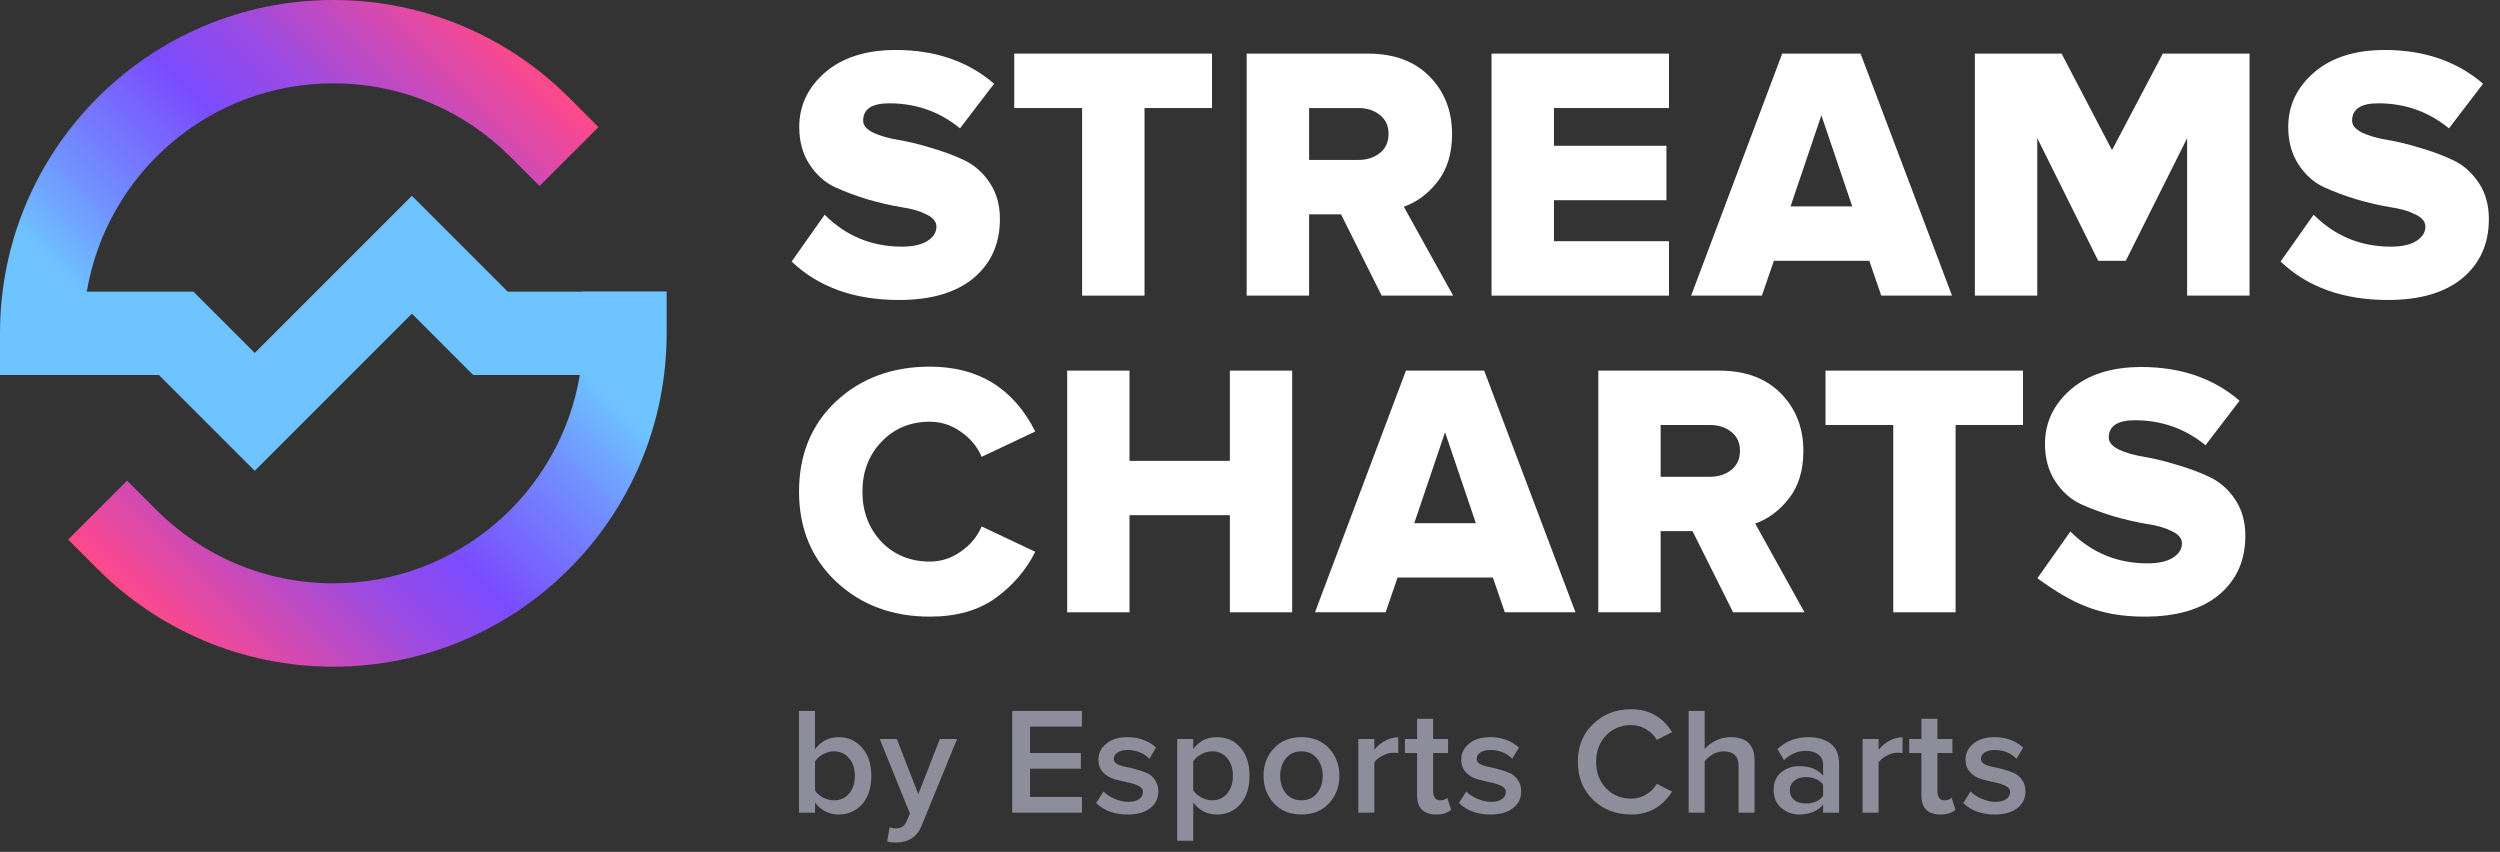
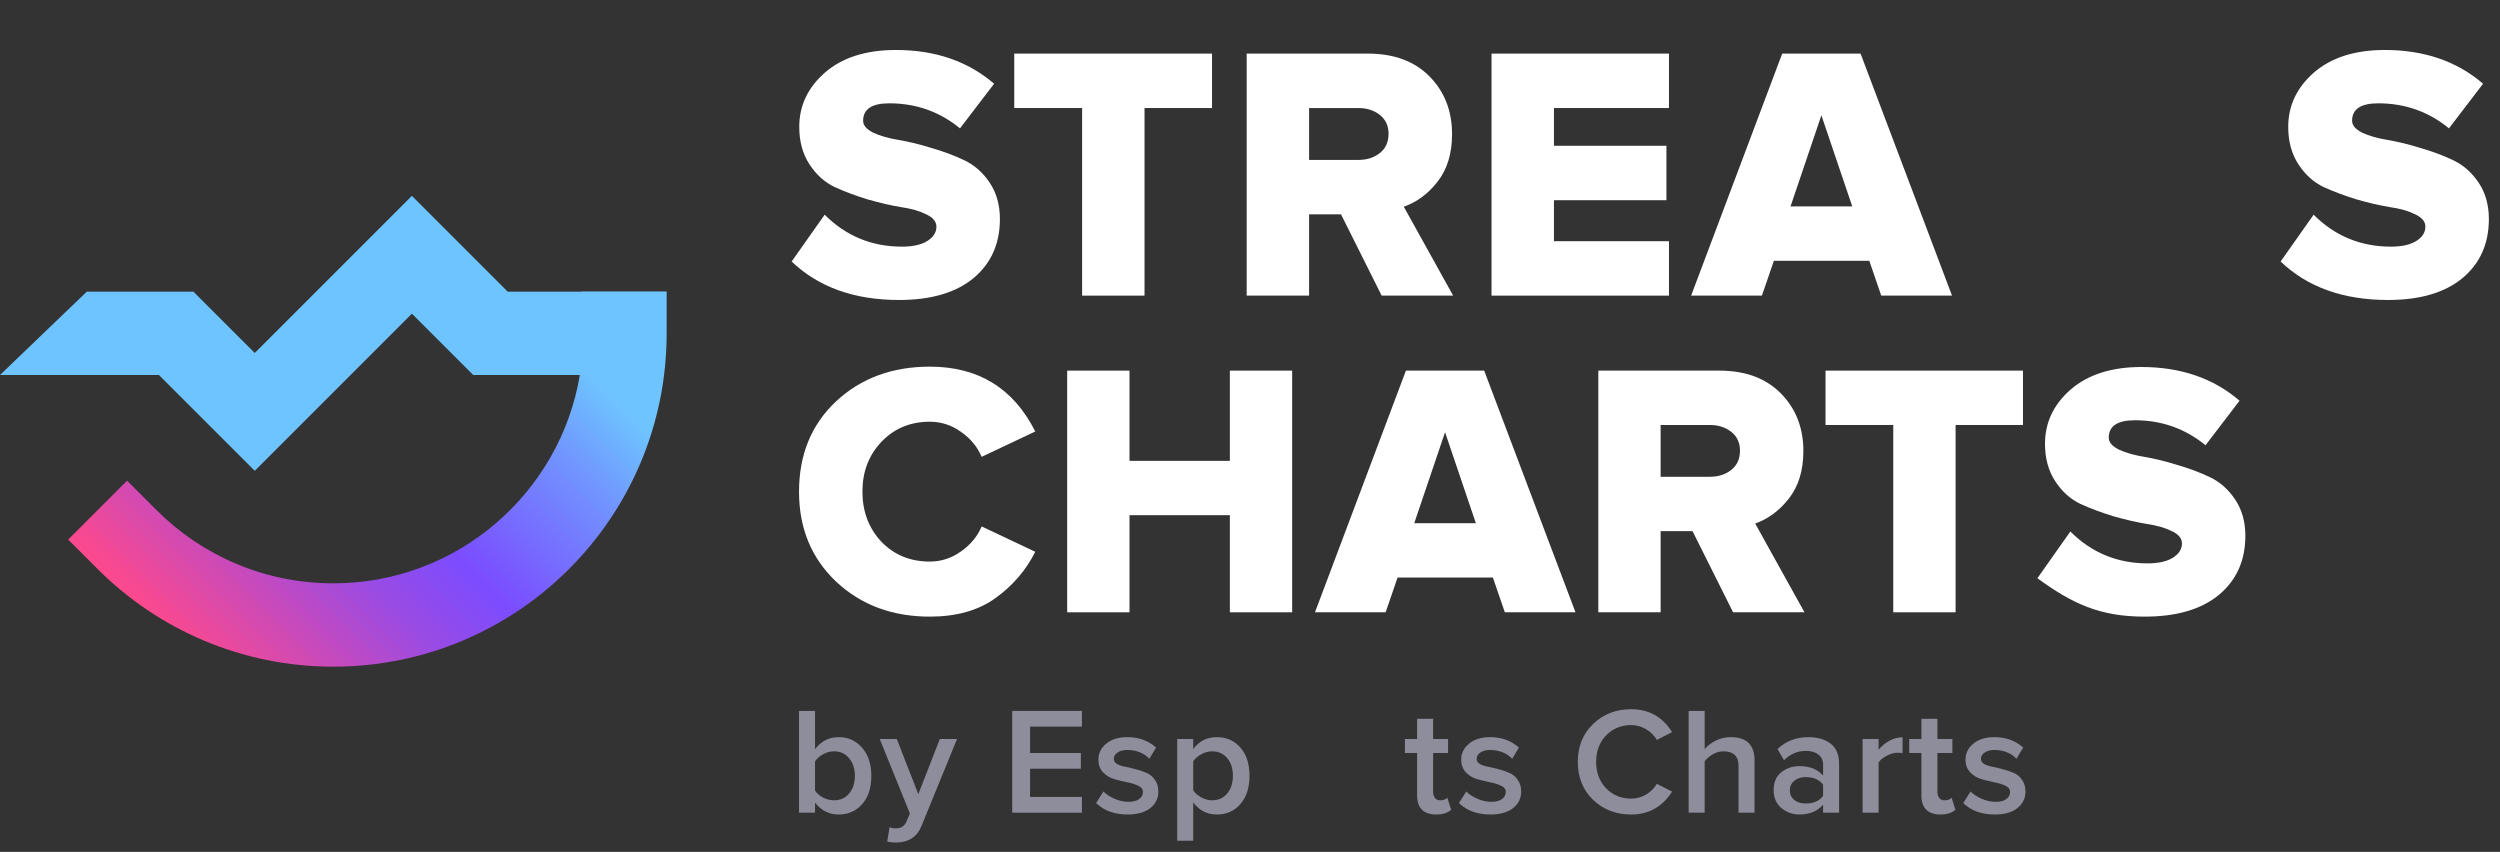
<svg xmlns="http://www.w3.org/2000/svg" width="135" height="46" viewBox="0 0 135 46" fill="none">
  <rect x="0" y="0" width="135" height="46" fill="#333333" stroke="none" />
  <path d="M44.012 42.689C44.106 42.837 44.249 42.964 44.441 43.068C44.639 43.167 44.836 43.216 45.034 43.216C45.374 43.216 45.646 43.096 45.849 42.854C46.058 42.607 46.163 42.288 46.163 41.898C46.163 41.508 46.058 41.19 45.849 40.943C45.646 40.696 45.374 40.572 45.034 40.572C44.836 40.572 44.641 40.624 44.449 40.728C44.257 40.833 44.111 40.962 44.012 41.116V42.689ZM44.012 43.884H43.148V38.389H44.012V40.457C44.337 40.023 44.762 39.806 45.289 39.806C45.806 39.806 46.228 39.998 46.558 40.383C46.888 40.761 47.052 41.267 47.052 41.898C47.052 42.541 46.888 43.049 46.558 43.422C46.228 43.796 45.806 43.983 45.289 43.983C44.768 43.983 44.342 43.768 44.012 43.34V43.884Z" fill="#8D8D9C" />
  <path d="M47.908 45.441L48.04 44.666C48.139 44.71 48.249 44.732 48.37 44.732C48.65 44.732 48.839 44.617 48.938 44.386L49.136 43.933L47.505 39.905H48.427L49.589 42.887L50.75 39.905H51.681L49.762 44.6C49.526 45.188 49.07 45.487 48.394 45.498C48.213 45.498 48.051 45.479 47.908 45.441Z" fill="#8D8D9C" />
  <path d="M58.424 43.884H54.659V38.389H58.424V39.237H55.623V40.663H58.366V41.511H55.623V43.035H58.424V43.884Z" fill="#8D8D9C" />
  <path d="M60.895 43.983C60.181 43.983 59.613 43.777 59.19 43.365L59.586 42.739C59.734 42.892 59.934 43.024 60.187 43.134C60.44 43.244 60.689 43.299 60.937 43.299C61.189 43.299 61.381 43.249 61.513 43.151C61.651 43.052 61.719 42.923 61.719 42.763C61.719 42.62 61.637 42.511 61.472 42.434C61.307 42.351 61.107 42.288 60.871 42.244C60.635 42.195 60.398 42.137 60.162 42.071C59.926 42 59.726 41.876 59.561 41.701C59.396 41.525 59.314 41.297 59.314 41.017C59.314 40.676 59.454 40.391 59.734 40.16C60.014 39.924 60.396 39.806 60.879 39.806C61.489 39.806 62.005 39.993 62.428 40.366L62.065 40.976C61.939 40.833 61.771 40.718 61.563 40.63C61.354 40.542 61.129 40.498 60.887 40.498C60.662 40.498 60.481 40.545 60.343 40.638C60.212 40.726 60.146 40.841 60.146 40.984C60.146 41.094 60.203 41.184 60.319 41.256C60.44 41.322 60.588 41.371 60.764 41.404C60.945 41.437 61.14 41.484 61.348 41.544C61.557 41.599 61.749 41.665 61.925 41.742C62.106 41.819 62.255 41.945 62.37 42.121C62.491 42.291 62.551 42.5 62.551 42.747C62.551 43.109 62.406 43.406 62.115 43.637C61.824 43.867 61.417 43.983 60.895 43.983Z" fill="#8D8D9C" />
  <path d="M65.711 43.983C65.183 43.983 64.758 43.766 64.434 43.332V45.4H63.569V39.905H64.434V40.449C64.752 40.02 65.178 39.806 65.711 39.806C66.233 39.806 66.655 39.993 66.979 40.366C67.309 40.739 67.474 41.248 67.474 41.89C67.474 42.533 67.309 43.043 66.979 43.422C66.655 43.796 66.233 43.983 65.711 43.983ZM65.455 43.216C65.796 43.216 66.068 43.093 66.271 42.846C66.474 42.599 66.576 42.28 66.576 41.89C66.576 41.5 66.474 41.184 66.271 40.943C66.068 40.696 65.796 40.572 65.455 40.572C65.258 40.572 65.063 40.624 64.871 40.728C64.678 40.833 64.533 40.959 64.434 41.108V42.681C64.533 42.829 64.678 42.956 64.871 43.06C65.063 43.164 65.258 43.216 65.455 43.216Z" fill="#8D8D9C" />
-   <path d="M70.275 43.983C69.659 43.983 69.165 43.782 68.792 43.381C68.418 42.975 68.231 42.478 68.231 41.89C68.231 41.303 68.418 40.808 68.792 40.407C69.165 40.006 69.659 39.806 70.275 39.806C70.895 39.806 71.392 40.006 71.766 40.407C72.139 40.808 72.326 41.303 72.326 41.89C72.326 42.483 72.139 42.98 71.766 43.381C71.392 43.782 70.895 43.983 70.275 43.983ZM70.275 43.216C70.631 43.216 70.912 43.09 71.115 42.837C71.323 42.579 71.428 42.264 71.428 41.89C71.428 41.522 71.323 41.212 71.115 40.959C70.912 40.701 70.631 40.572 70.275 40.572C69.923 40.572 69.643 40.701 69.434 40.959C69.231 41.212 69.129 41.522 69.129 41.89C69.129 42.264 69.231 42.579 69.434 42.837C69.643 43.09 69.923 43.216 70.275 43.216Z" fill="#8D8D9C" />
-   <path d="M74.213 43.884H73.348V39.905H74.213V40.49C74.367 40.292 74.559 40.13 74.79 40.004C75.02 39.877 75.259 39.814 75.506 39.814V40.671C75.43 40.654 75.339 40.646 75.234 40.646C75.053 40.646 74.858 40.701 74.65 40.811C74.446 40.915 74.301 41.036 74.213 41.173V43.884Z" fill="#8D8D9C" />
  <path d="M77.546 43.983C77.211 43.983 76.955 43.895 76.779 43.719C76.609 43.543 76.524 43.291 76.524 42.961V40.663H75.865V39.905H76.524V38.817H77.389V39.905H78.196V40.663H77.389V42.747C77.389 42.89 77.422 43.005 77.488 43.093C77.554 43.175 77.647 43.216 77.768 43.216C77.944 43.216 78.073 43.17 78.155 43.076L78.361 43.727C78.18 43.897 77.908 43.983 77.546 43.983Z" fill="#8D8D9C" />
  <path d="M80.488 43.983C79.774 43.983 79.206 43.777 78.783 43.365L79.178 42.739C79.327 42.892 79.527 43.024 79.78 43.134C80.032 43.244 80.282 43.299 80.529 43.299C80.782 43.299 80.974 43.249 81.106 43.151C81.243 43.052 81.312 42.923 81.312 42.763C81.312 42.62 81.23 42.511 81.065 42.434C80.9 42.351 80.7 42.288 80.463 42.244C80.227 42.195 79.991 42.137 79.755 42.071C79.519 42 79.318 41.876 79.154 41.701C78.989 41.525 78.906 41.297 78.906 41.017C78.906 40.676 79.046 40.391 79.327 40.16C79.607 39.924 79.988 39.806 80.472 39.806C81.081 39.806 81.597 39.993 82.02 40.366L81.658 40.976C81.532 40.833 81.364 40.718 81.155 40.63C80.947 40.542 80.722 40.498 80.48 40.498C80.255 40.498 80.073 40.545 79.936 40.638C79.804 40.726 79.739 40.841 79.739 40.984C79.739 41.094 79.796 41.184 79.912 41.256C80.032 41.322 80.181 41.371 80.356 41.404C80.538 41.437 80.733 41.484 80.941 41.544C81.15 41.599 81.342 41.665 81.518 41.742C81.699 41.819 81.847 41.945 81.963 42.121C82.084 42.291 82.144 42.5 82.144 42.747C82.144 43.109 81.999 43.406 81.707 43.637C81.416 43.867 81.01 43.983 80.488 43.983Z" fill="#8D8D9C" />
  <path d="M88.085 43.983C87.262 43.983 86.575 43.719 86.026 43.192C85.477 42.659 85.202 41.975 85.202 41.14C85.202 40.306 85.477 39.625 86.026 39.097C86.575 38.565 87.262 38.298 88.085 38.298C89.041 38.298 89.777 38.71 90.293 39.534L89.469 39.954C89.332 39.718 89.137 39.526 88.885 39.377C88.637 39.229 88.371 39.155 88.085 39.155C87.542 39.155 87.089 39.342 86.726 39.715C86.369 40.089 86.191 40.564 86.191 41.14C86.191 41.717 86.369 42.192 86.726 42.566C87.089 42.939 87.542 43.126 88.085 43.126C88.376 43.126 88.646 43.052 88.893 42.903C89.14 42.755 89.332 42.563 89.469 42.327L90.293 42.747C89.766 43.571 89.03 43.983 88.085 43.983Z" fill="#8D8D9C" />
  <path d="M94.746 43.884H93.881V41.379C93.881 41.088 93.809 40.882 93.667 40.761C93.529 40.635 93.332 40.572 93.074 40.572C92.87 40.572 92.678 40.624 92.497 40.728C92.316 40.833 92.167 40.959 92.052 41.108V43.884H91.187V38.389H92.052V40.449C92.2 40.273 92.398 40.122 92.645 39.995C92.898 39.869 93.17 39.806 93.461 39.806C94.317 39.806 94.746 40.226 94.746 41.066V43.884Z" fill="#8D8D9C" />
  <path d="M99.311 43.884H98.447V43.455C98.139 43.807 97.711 43.983 97.161 43.983C96.799 43.983 96.478 43.867 96.198 43.637C95.917 43.4 95.777 43.076 95.777 42.664C95.777 42.242 95.915 41.92 96.189 41.701C96.469 41.481 96.793 41.371 97.161 41.371C97.727 41.371 98.155 41.541 98.447 41.882V41.289C98.447 41.058 98.361 40.877 98.191 40.745C98.021 40.613 97.796 40.547 97.516 40.547C97.071 40.547 96.678 40.715 96.338 41.05L95.983 40.449C96.434 40.02 96.991 39.806 97.656 39.806C98.144 39.806 98.543 39.921 98.85 40.152C99.158 40.383 99.311 40.748 99.311 41.248V43.884ZM97.499 43.389C97.933 43.389 98.249 43.252 98.447 42.977V42.376C98.249 42.102 97.933 41.964 97.499 41.964C97.252 41.964 97.049 42.03 96.889 42.162C96.73 42.294 96.651 42.467 96.651 42.681C96.651 42.895 96.73 43.068 96.889 43.2C97.049 43.326 97.252 43.389 97.499 43.389Z" fill="#8D8D9C" />
  <path d="M101.445 43.884H100.58V39.905H101.445V40.49C101.599 40.292 101.791 40.13 102.022 40.004C102.252 39.877 102.491 39.814 102.738 39.814V40.671C102.662 40.654 102.571 40.646 102.467 40.646C102.285 40.646 102.09 40.701 101.882 40.811C101.678 40.915 101.533 41.036 101.445 41.173V43.884Z" fill="#8D8D9C" />
  <path d="M104.778 43.983C104.443 43.983 104.187 43.895 104.011 43.719C103.841 43.543 103.756 43.291 103.756 42.961V40.663H103.097V39.905H103.756V38.817H104.621V39.905H105.428V40.663H104.621V42.747C104.621 42.89 104.654 43.005 104.72 43.093C104.786 43.175 104.879 43.216 105 43.216C105.176 43.216 105.305 43.17 105.387 43.076L105.593 43.727C105.412 43.897 105.14 43.983 104.778 43.983Z" fill="#8D8D9C" />
  <path d="M107.72 43.983C107.006 43.983 106.438 43.777 106.015 43.365L106.41 42.739C106.559 42.892 106.759 43.024 107.012 43.134C107.264 43.244 107.514 43.299 107.761 43.299C108.014 43.299 108.206 43.249 108.338 43.151C108.475 43.052 108.544 42.923 108.544 42.763C108.544 42.62 108.462 42.511 108.297 42.434C108.132 42.351 107.932 42.288 107.695 42.244C107.459 42.195 107.223 42.137 106.987 42.071C106.751 42 106.55 41.876 106.386 41.701C106.221 41.525 106.138 41.297 106.138 41.017C106.138 40.676 106.279 40.391 106.559 40.16C106.839 39.924 107.22 39.806 107.704 39.806C108.313 39.806 108.83 39.993 109.252 40.366L108.89 40.976C108.764 40.833 108.596 40.718 108.387 40.63C108.179 40.542 107.954 40.498 107.712 40.498C107.487 40.498 107.306 40.545 107.168 40.638C107.036 40.726 106.971 40.841 106.971 40.984C106.971 41.094 107.028 41.184 107.144 41.256C107.264 41.322 107.413 41.371 107.588 41.404C107.77 41.437 107.965 41.484 108.173 41.544C108.382 41.599 108.574 41.665 108.75 41.742C108.931 41.819 109.079 41.945 109.195 42.121C109.316 42.291 109.376 42.5 109.376 42.747C109.376 43.109 109.23 43.406 108.939 43.637C108.648 43.867 108.242 43.983 107.72 43.983Z" fill="#8D8D9C" />
  <path d="M50.21 33.298C48.189 33.298 46.506 32.672 45.163 31.42C43.819 30.155 43.148 28.531 43.148 26.549C43.148 24.553 43.813 22.929 45.143 21.677C46.486 20.425 48.176 19.799 50.21 19.799C52.832 19.799 54.73 20.966 55.904 23.301L53.008 24.67C52.786 24.136 52.415 23.686 51.893 23.32C51.384 22.955 50.823 22.773 50.21 22.773C49.154 22.773 48.28 23.138 47.589 23.868C46.91 24.585 46.571 25.479 46.571 26.549C46.571 27.618 46.91 28.518 47.589 29.248C48.28 29.966 49.154 30.325 50.21 30.325C50.823 30.325 51.384 30.142 51.893 29.777C52.415 29.412 52.786 28.962 53.008 28.427L55.904 29.796C55.408 30.788 54.691 31.622 53.752 32.3C52.825 32.966 51.645 33.298 50.21 33.298Z" fill="white" />
  <path d="M69.777 33.064H66.412V27.82H60.993V33.064H57.628V20.014H60.993V24.886H66.412V20.014H69.777V33.064Z" fill="white" />
  <path d="M85.076 33.064H81.261L80.615 31.185H75.47L74.824 33.064H71.009L75.92 20.014H80.146L85.076 33.064ZM79.696 28.251L78.033 23.34L76.37 28.251H79.696Z" fill="white" />
  <path d="M97.441 33.064H93.587L91.396 28.681H89.674V33.064H86.309V20.014H92.843C94.252 20.014 95.361 20.425 96.169 21.247C96.978 22.068 97.382 23.105 97.382 24.357C97.382 25.401 97.121 26.255 96.6 26.92C96.091 27.572 95.485 28.022 94.78 28.27L97.441 33.064ZM92.335 25.746C92.791 25.746 93.176 25.622 93.489 25.375C93.802 25.127 93.959 24.781 93.959 24.338C93.959 23.907 93.802 23.568 93.489 23.32C93.176 23.073 92.791 22.949 92.335 22.949H89.674V25.746H92.335Z" fill="white" />
  <path d="M105.602 33.064H102.236V22.949H98.578V20.014H109.241V22.949H105.602V33.064Z" fill="white" />
  <path d="M115.81 33.298C113.397 33.298 111.917 32.607 110.019 31.224L111.8 28.701C112.947 29.848 114.337 30.422 115.967 30.422C116.541 30.422 116.991 30.325 117.317 30.129C117.656 29.92 117.826 29.659 117.826 29.346C117.826 29.072 117.643 28.851 117.278 28.681C116.913 28.498 116.456 28.368 115.908 28.29C115.36 28.198 114.767 28.061 114.128 27.879C113.489 27.683 112.895 27.462 112.347 27.214C111.8 26.953 111.343 26.542 110.978 25.981C110.613 25.42 110.43 24.749 110.43 23.966C110.43 22.818 110.893 21.84 111.819 21.031C112.758 20.223 114.03 19.818 115.634 19.818C117.76 19.818 119.528 20.425 120.936 21.638L119.097 24.044C118.002 23.144 116.73 22.694 115.282 22.694C114.343 22.694 113.873 23.007 113.873 23.633C113.873 23.881 114.056 24.096 114.421 24.279C114.786 24.449 115.243 24.579 115.791 24.67C116.339 24.762 116.926 24.905 117.552 25.101C118.191 25.283 118.784 25.505 119.332 25.766C119.88 26.027 120.336 26.431 120.702 26.979C121.067 27.527 121.249 28.179 121.249 28.935C121.249 30.266 120.773 31.329 119.821 32.124C118.869 32.907 117.532 33.298 115.81 33.298Z" fill="white" />
  <path d="M48.549 16.199C46.132 16.199 44.199 15.506 42.749 14.122L44.532 11.594C45.681 12.744 47.073 13.319 48.705 13.319C49.28 13.319 49.731 13.221 50.057 13.025C50.397 12.816 50.567 12.554 50.567 12.241C50.567 11.967 50.384 11.745 50.018 11.575C49.652 11.392 49.195 11.261 48.647 11.183C48.098 11.091 47.504 10.954 46.864 10.771C46.224 10.575 45.629 10.354 45.081 10.105C44.532 9.844 44.075 9.433 43.709 8.871C43.343 8.309 43.16 7.637 43.16 6.853C43.16 5.703 43.624 4.724 44.552 3.914C45.492 3.104 46.766 2.699 48.372 2.699C50.501 2.699 52.271 3.306 53.682 4.521L51.84 6.931C50.743 6.03 49.469 5.579 48.02 5.579C47.079 5.579 46.609 5.893 46.609 6.52C46.609 6.768 46.792 6.983 47.157 7.166C47.523 7.336 47.98 7.467 48.529 7.558C49.078 7.65 49.665 7.793 50.292 7.989C50.932 8.172 51.527 8.394 52.075 8.655C52.624 8.917 53.081 9.322 53.447 9.87C53.813 10.419 53.995 11.072 53.995 11.829C53.995 13.162 53.519 14.226 52.565 15.023C51.612 15.807 50.273 16.199 48.549 16.199Z" fill="white" />
  <path d="M61.804 15.964H58.434V5.834H54.77V2.895H65.449V5.834H61.804V15.964Z" fill="white" />
  <path d="M78.47 15.964H74.61L72.415 11.575H70.691V15.964H67.321V2.895H73.865C75.276 2.895 76.386 3.306 77.196 4.129C78.006 4.952 78.411 5.991 78.411 7.245C78.411 8.29 78.15 9.145 77.627 9.811C77.118 10.464 76.51 10.915 75.805 11.163L78.47 15.964ZM73.356 8.636C73.813 8.636 74.198 8.512 74.512 8.264C74.825 8.015 74.982 7.669 74.982 7.225C74.982 6.794 74.825 6.454 74.512 6.206C74.198 5.958 73.813 5.834 73.356 5.834H70.691V8.636H73.356Z" fill="white" />
  <path d="M90.124 15.964H80.543V2.895H90.124V5.834H83.913V7.872H89.987V10.811H83.913V13.025H90.124V15.964Z" fill="white" />
  <path d="M105.409 15.964H101.588L100.942 14.083H95.789L95.142 15.964H91.321L96.239 2.895H100.471L105.409 15.964ZM100.021 11.144L98.355 6.226L96.69 11.144H100.021Z" fill="white" />
-   <path d="M121.475 15.964H118.105V7.46L114.793 14.083H113.304L110.013 7.46V15.964H106.643V2.895H111.325L114.049 8.107L116.792 2.895H121.475V15.964Z" fill="white" />
  <path d="M128.953 16.199C126.536 16.199 124.603 15.506 123.153 14.122L124.936 11.594C126.085 12.744 127.477 13.319 129.109 13.319C129.684 13.319 130.135 13.221 130.461 13.025C130.801 12.816 130.971 12.554 130.971 12.241C130.971 11.967 130.788 11.745 130.422 11.575C130.056 11.392 129.599 11.261 129.05 11.183C128.502 11.091 127.908 10.954 127.268 10.771C126.627 10.575 126.033 10.354 125.485 10.105C124.936 9.844 124.479 9.433 124.113 8.871C123.747 8.309 123.564 7.637 123.564 6.853C123.564 5.703 124.028 4.724 124.956 3.914C125.896 3.104 127.17 2.699 128.776 2.699C130.905 2.699 132.675 3.306 134.086 4.521L132.244 6.931C131.147 6.03 129.873 5.579 128.424 5.579C127.483 5.579 127.013 5.893 127.013 6.52C127.013 6.768 127.196 6.983 127.561 7.166C127.927 7.336 128.384 7.467 128.933 7.558C129.482 7.65 130.069 7.793 130.696 7.989C131.336 8.172 131.931 8.394 132.479 8.655C133.028 8.917 133.485 9.322 133.851 9.87C134.217 10.419 134.399 11.072 134.399 11.829C134.399 13.162 133.923 14.226 132.969 15.023C132.016 15.807 130.677 16.199 128.953 16.199Z" fill="white" />
  <path d="M4.687 15.75L10.446 15.75L13.757 19.06L22.242 10.575L27.416 15.75L35.999 15.75L31.312 20.25L25.553 20.25L22.242 16.939L13.757 25.424L8.582 20.25H0L2.343 18L4.687 15.75Z" fill="#6EC4FF" />
-   <path d="M18 0C8.059 0 0 8.059 0 18L0 20.249H4.687L4.687 15.75C5.758 9.365 11.31 4.5 18 4.5C21.728 4.5 25.1 6.008 27.545 8.454L29.136 10.045L32.318 6.863L30.727 5.272C27.472 2.017 22.969 -8.09197e-07 18 0Z" fill="url(#paint0_linear)" />
  <path d="M18 36C27.94 36 35.999 27.941 35.999 18L35.999 15.751L31.406 15.751L31.312 20.25C30.241 26.635 24.689 31.5 18 31.5C14.271 31.5 10.899 29.992 8.454 27.546L6.863 25.955L3.681 29.137L5.272 30.728C8.527 33.983 13.03 36 18 36Z" fill="url(#paint1_linear)" />
  <defs>
    <linearGradient id="paint0_linear" x1="35.973" y1="0.001" x2="-0.026" y2="36" gradientUnits="userSpaceOnUse">
      <stop stop-color="#FF498B" />
      <stop offset="0.146" stop-color="#FF498B" />
      <stop offset="0.338" stop-color="#9A4BE3" />
      <stop offset="0.426" stop-color="#7B4CFF" />
      <stop offset="0.573" stop-color="#7191FF" />
      <stop offset="0.661" stop-color="#6EC4FF" />
      <stop offset="0.853" stop-color="#6EC4FF" />
      <stop offset="1" stop-color="#6EC4FF" />
    </linearGradient>
    <linearGradient id="paint1_linear" x1="0.026" y1="35.999" x2="36.025" y2="2.60686e-06" gradientUnits="userSpaceOnUse">
      <stop stop-color="#FF498B" />
      <stop offset="0.146" stop-color="#FF498B" />
      <stop offset="0.338" stop-color="#9A4BE3" />
      <stop offset="0.426" stop-color="#7B4CFF" />
      <stop offset="0.573" stop-color="#7191FF" />
      <stop offset="0.661" stop-color="#6EC4FF" />
      <stop offset="0.853" stop-color="#6EC4FF" />
      <stop offset="1" stop-color="#6EC4FF" />
    </linearGradient>
  </defs>
</svg>